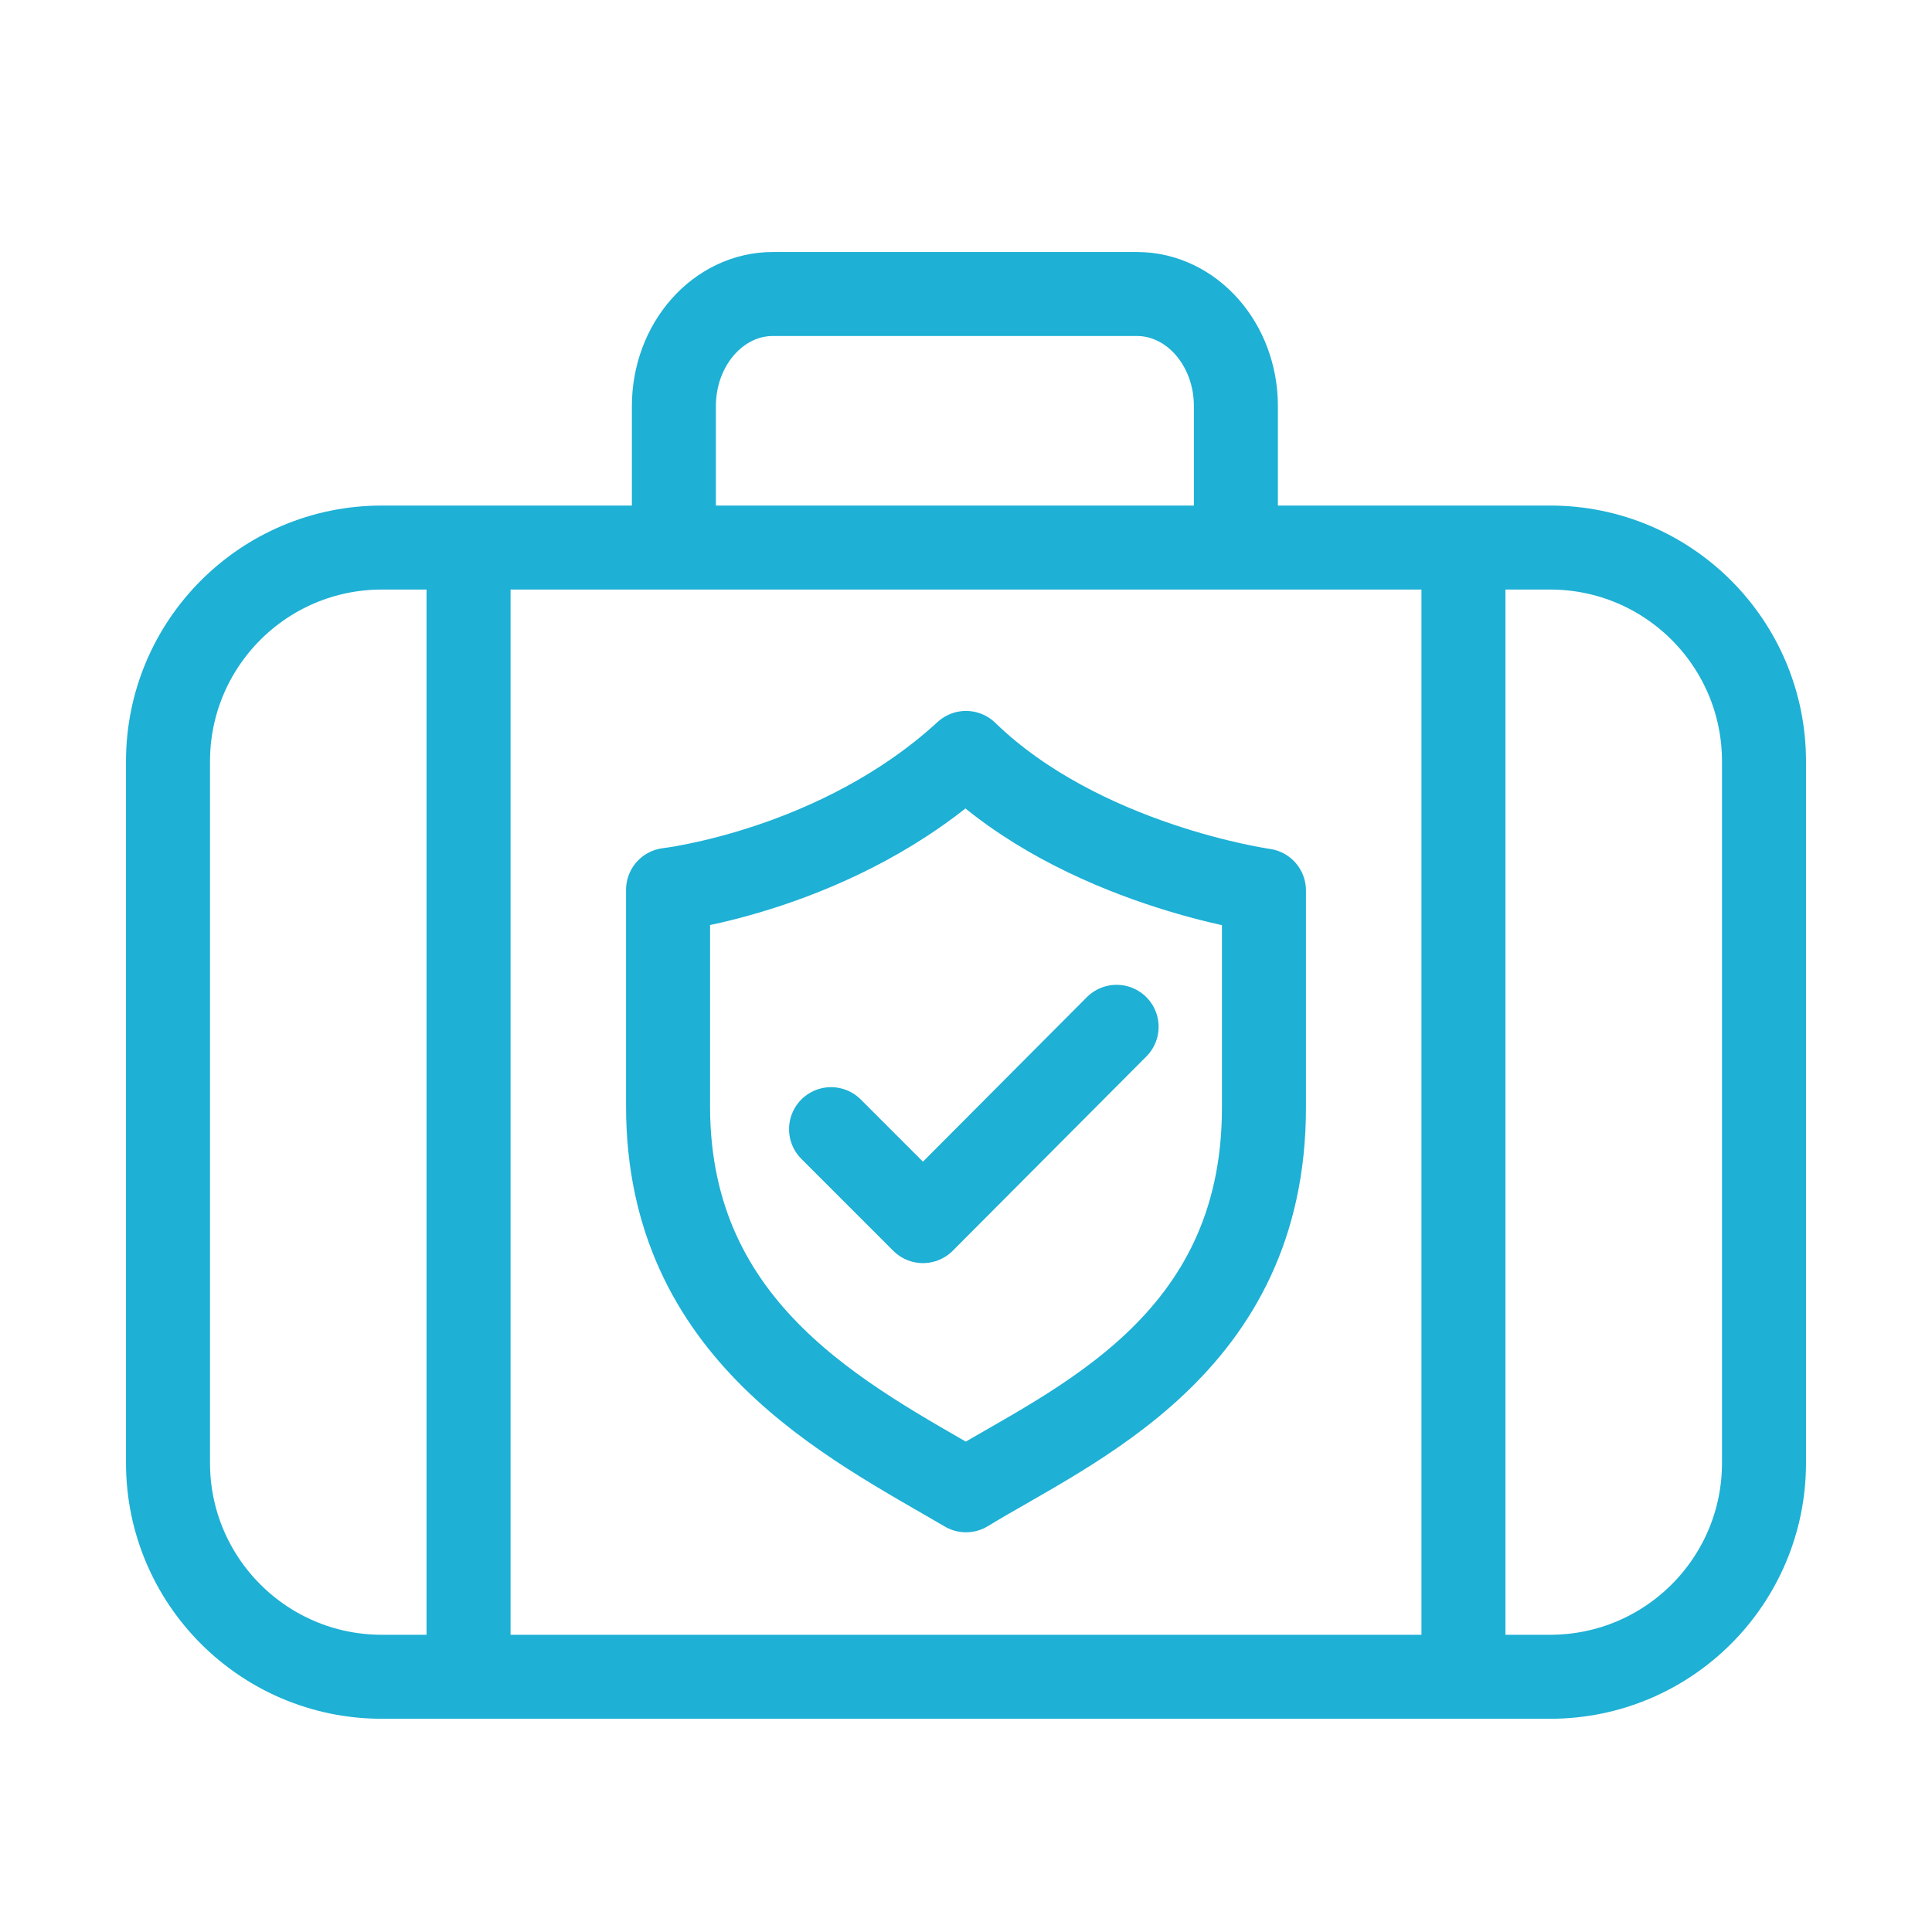
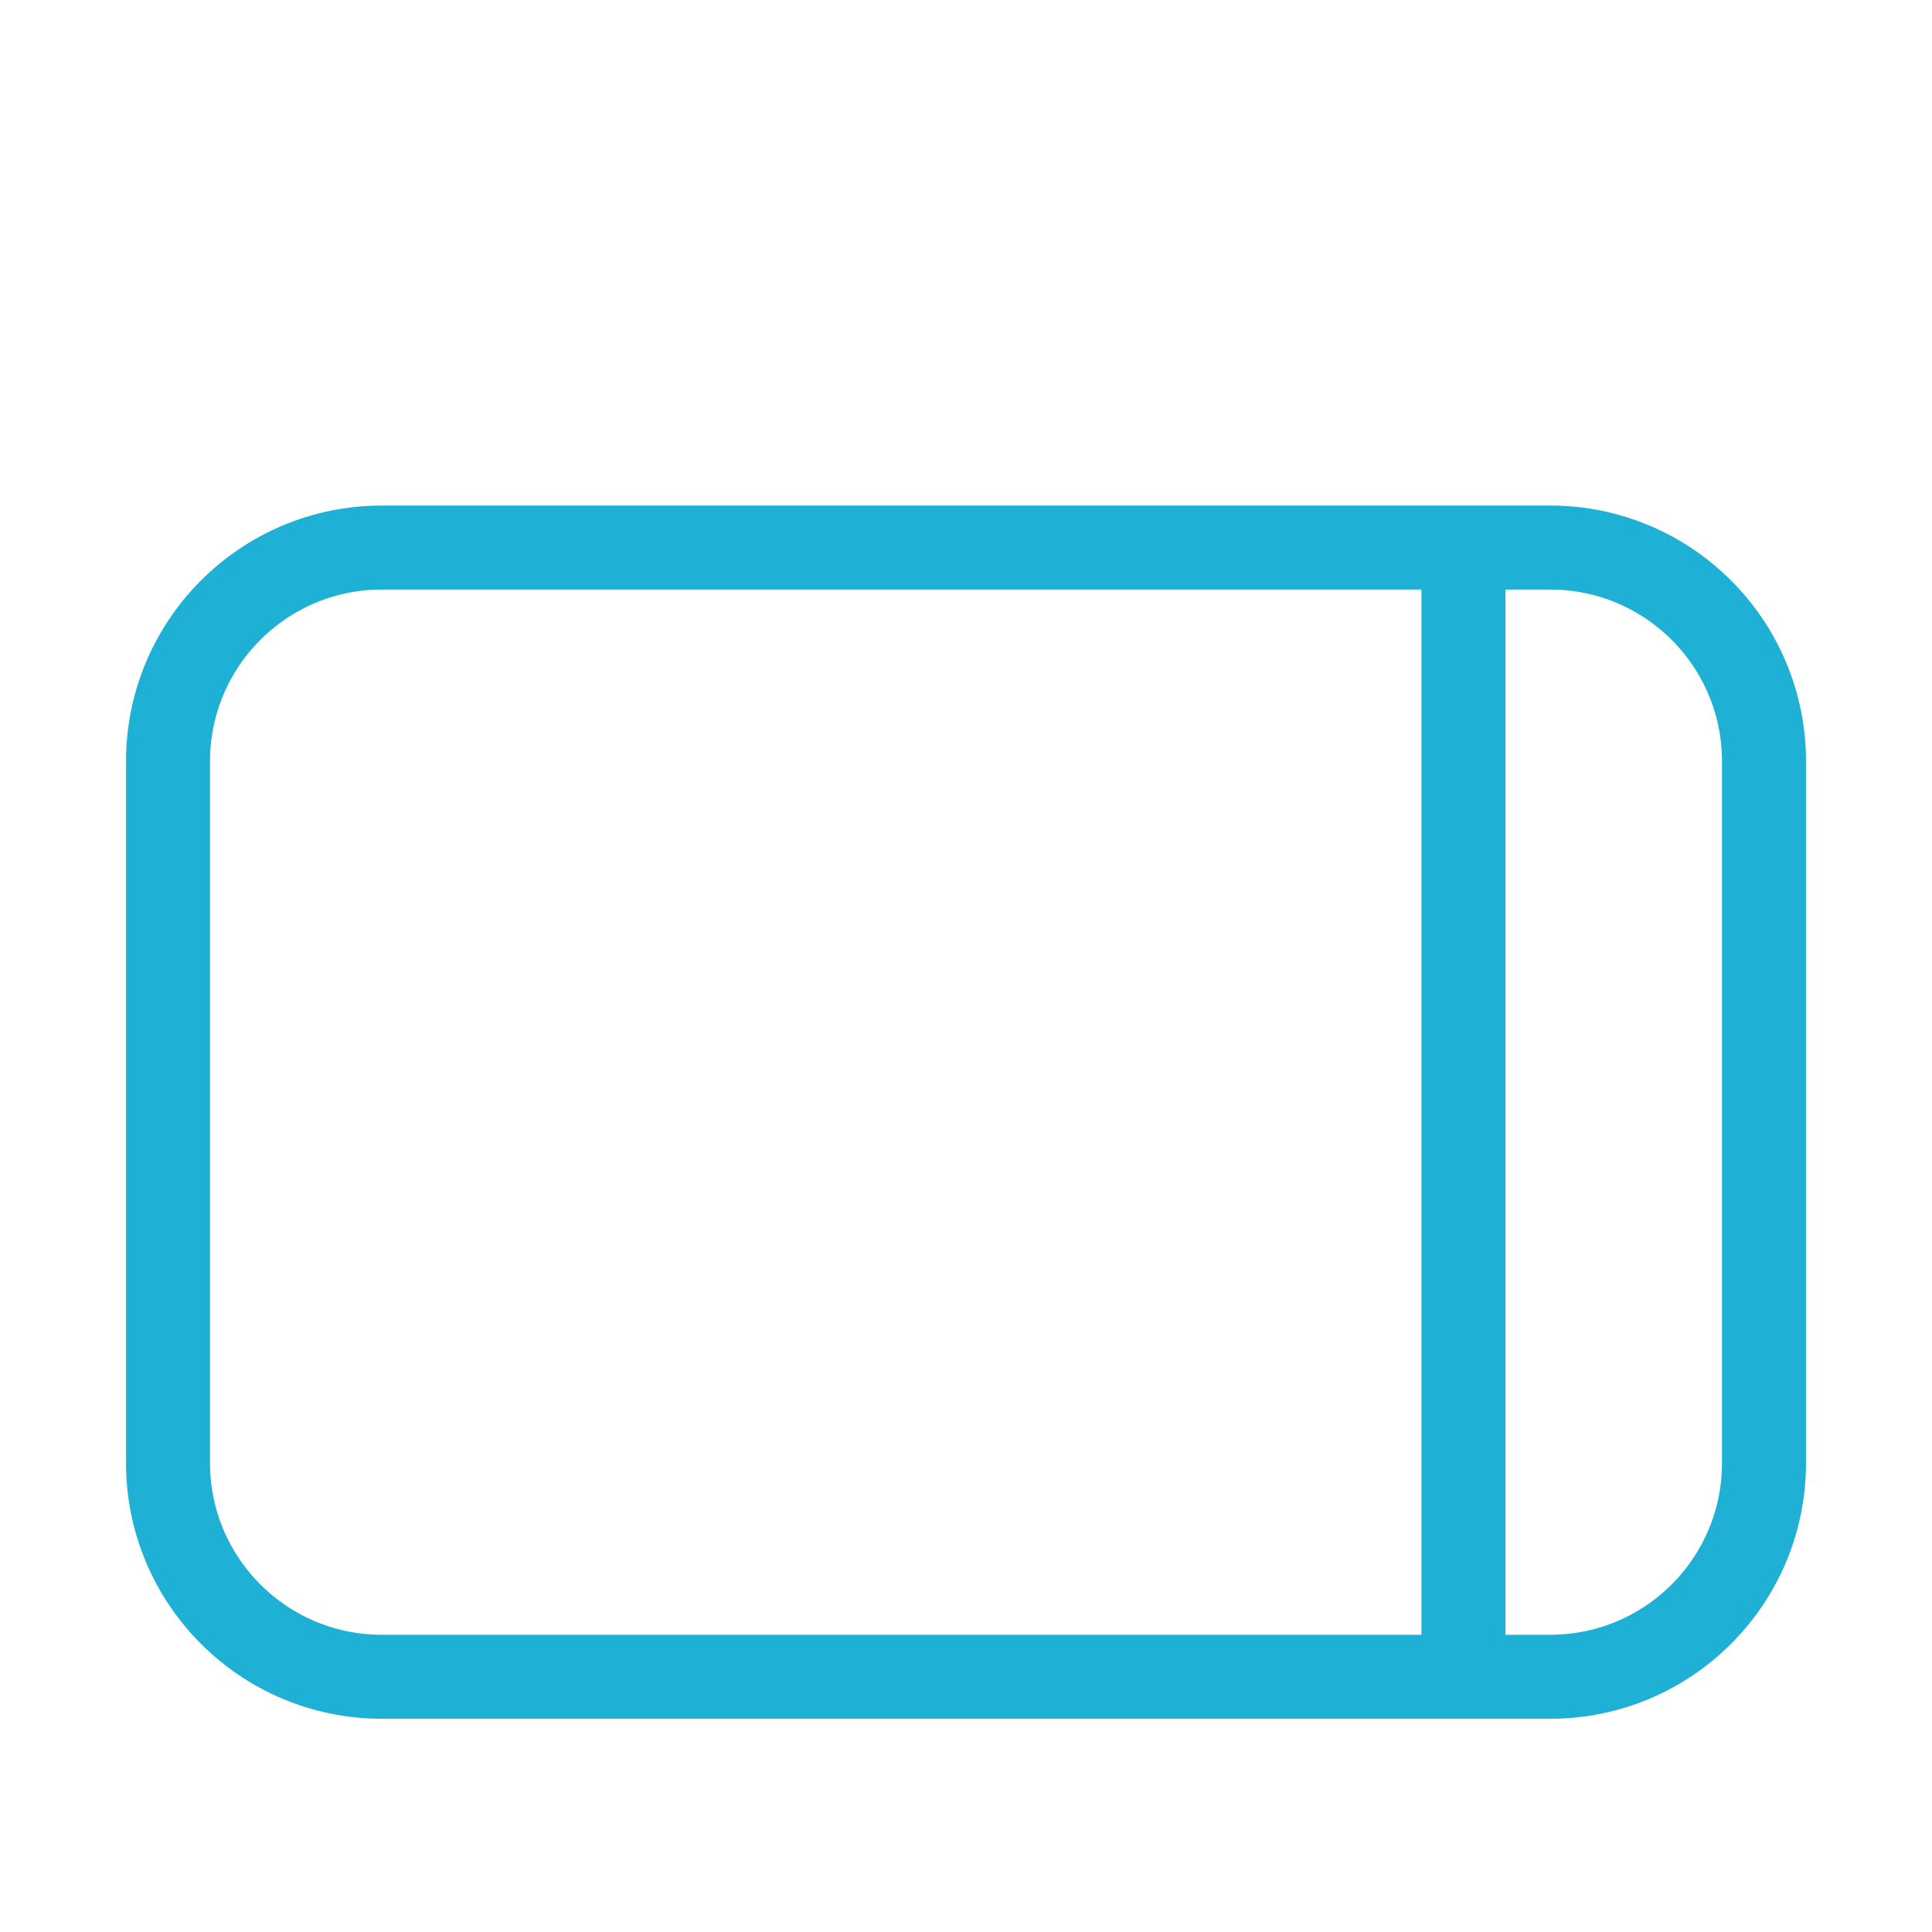
<svg xmlns="http://www.w3.org/2000/svg" width="46" height="46" viewBox="0 0 46 46" fill="none">
-   <path d="M23 35.483C25.546 33.931 30.094 32.053 30.094 26.371V21.202C30.094 21.202 25.748 20.597 23 17.927C19.958 20.721 15.906 21.187 15.906 21.187V26.34C15.906 31.742 20.191 33.838 23 35.483Z" stroke="#1EB0D5" stroke-width="2" stroke-linecap="round" stroke-linejoin="round" />
  <path d="M36.908 13.037H9.091C6.28 13.037 4 15.317 4 18.129V34.831C4 37.643 6.28 39.923 9.091 39.923H36.908C39.721 39.923 42 37.643 42 34.831V18.129C42 15.317 39.721 13.037 36.908 13.037Z" stroke="#1EB0D5" stroke-width="2" stroke-linecap="round" stroke-linejoin="round" />
-   <path d="M16.045 12.635V9.67C16.045 8.195 17.101 7 18.404 7H27.066C28.37 7 29.426 8.195 29.426 9.67V12.635" stroke="#1EB0D5" stroke-width="2" stroke-linecap="round" stroke-linejoin="round" />
-   <path d="M19.787 26.885L21.976 29.074L26.586 24.448" stroke="#1EB0D5" stroke-width="2" stroke-linecap="round" stroke-linejoin="round" />
-   <path d="M11.156 13.488V39.629" stroke="#1EB0D5" stroke-width="2" stroke-linecap="round" stroke-linejoin="round" />
  <path d="M34.844 13.488V39.629" stroke="#1EB0D5" stroke-width="2" stroke-linecap="round" stroke-linejoin="round" />
</svg>